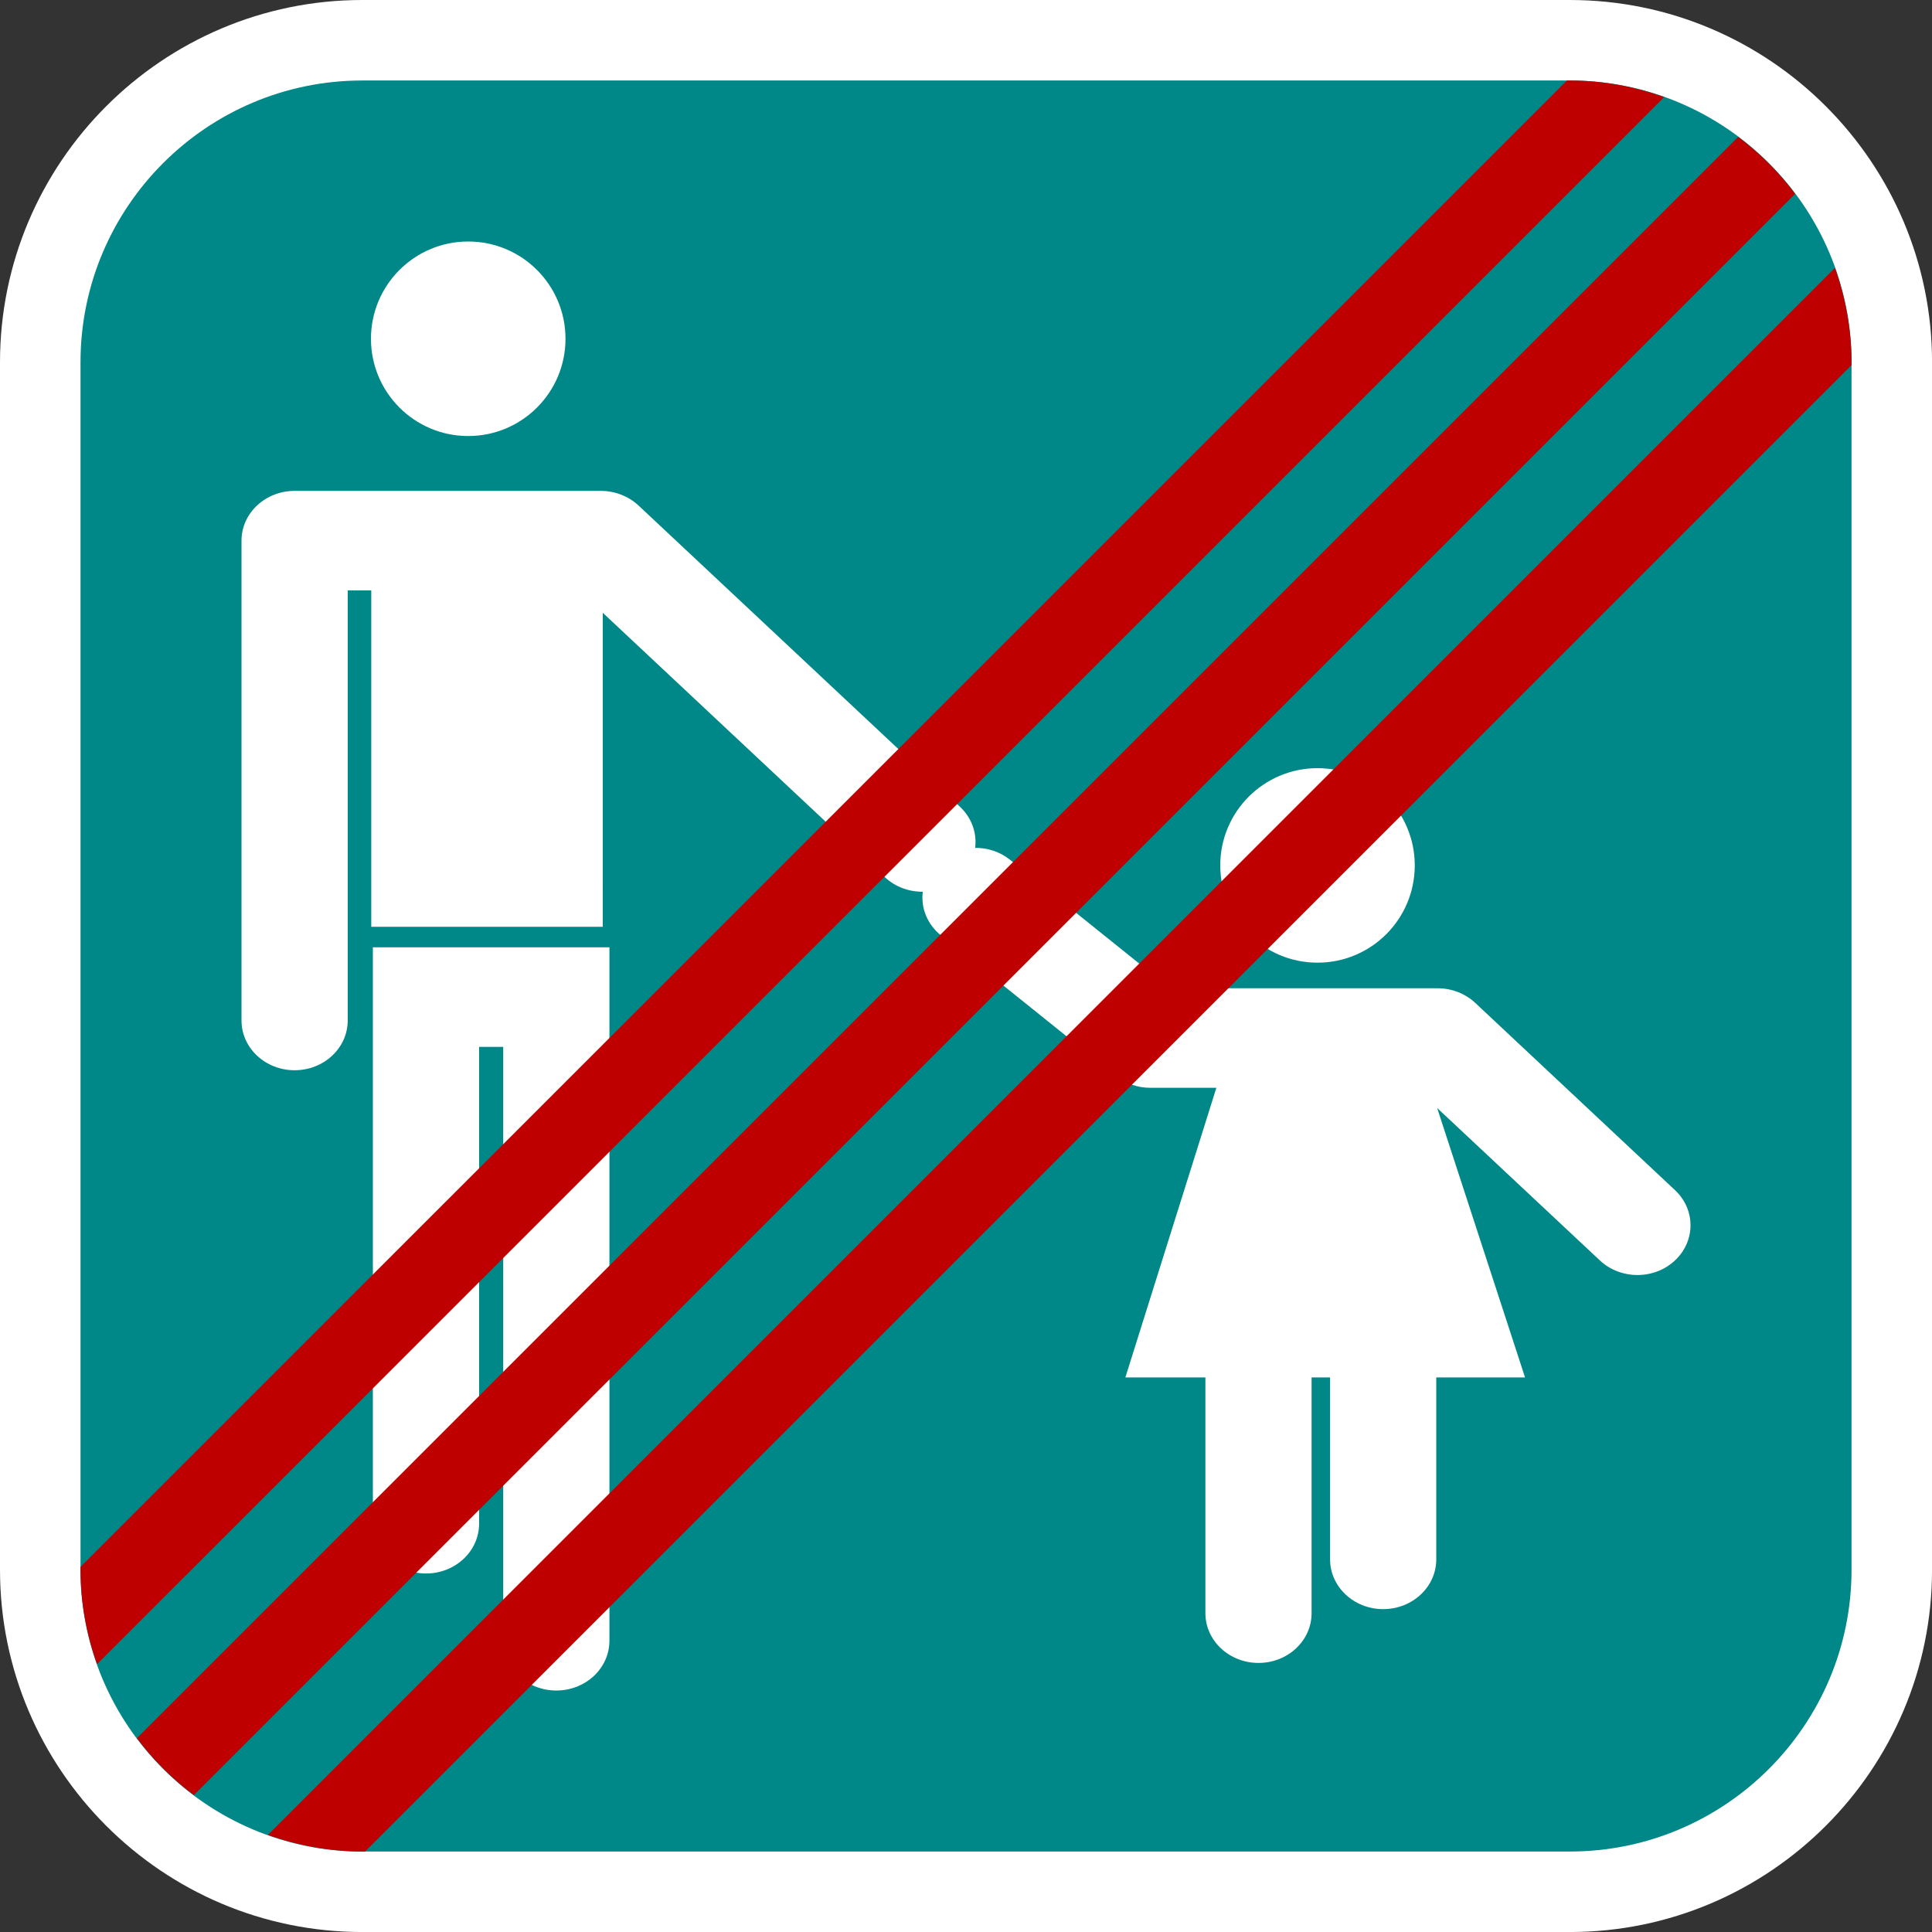
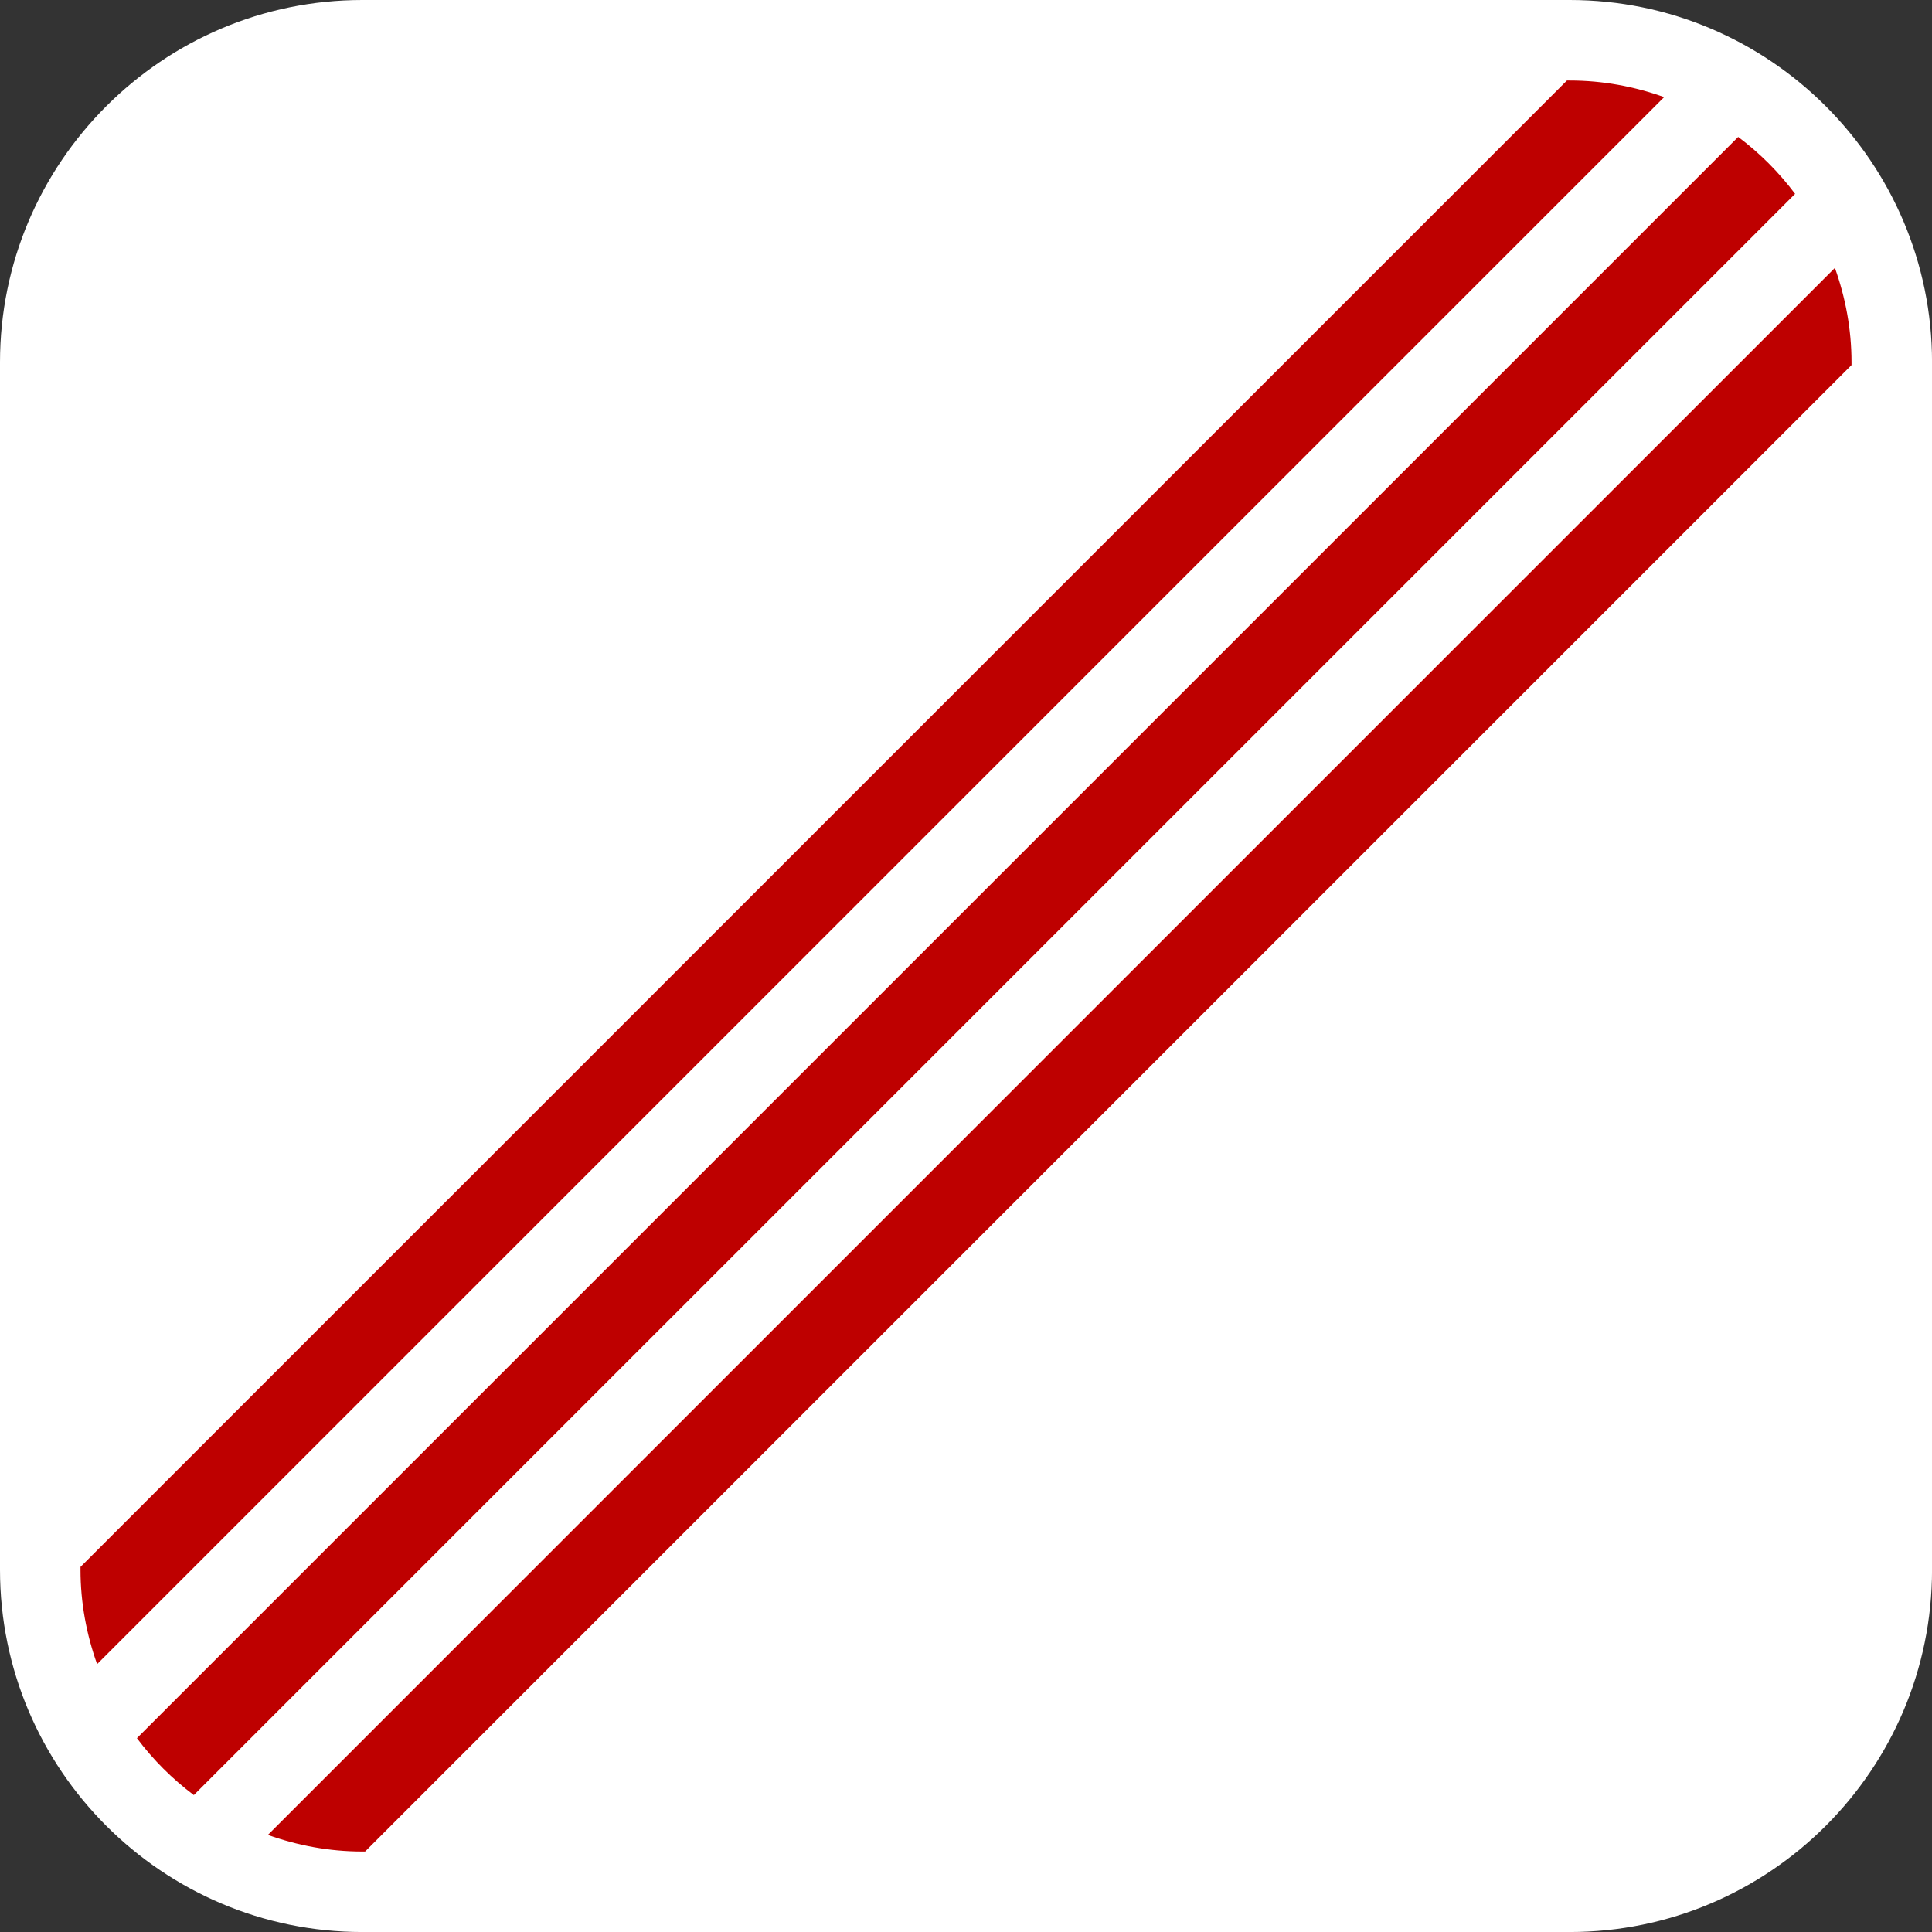
<svg xmlns="http://www.w3.org/2000/svg" version="1.1" id="Calque_1" x="0px" y="0px" width="136.061px" height="136.061px" viewBox="0 0 136.061 136.061" enable-background="new 0 0 136.061 136.061" xml:space="preserve">
  <rect x="0" y="0" width="136.061" height="136.061" fill="#333333" stroke="none" />
  <g>
    <path fill="#FFFFFF" d="M110.551,0H25.512C11.446,0,0,11.445,0,25.512v85.039c0,14.067,11.445,25.512,25.512,25.512h85.039   c14.068,0,25.513-11.444,25.513-25.512V25.512C136.064,11.445,124.619,0,110.551,0z" />
-     <path fill="#008888" d="M110.551,5.669H25.512c-10.941,0-19.842,8.901-19.842,19.843v85.039c0,10.941,8.9,19.843,19.842,19.843   h85.039c10.941,0,19.843-8.901,19.843-19.843V25.512C130.394,14.571,121.492,5.669,110.551,5.669z" />
  </g>
  <g>
    <circle fill="#FFFFFF" cx="32.975" cy="23.858" r="6.85" />
    <circle fill="#FFFFFF" cx="92.786" cy="60.947" r="6.849" />
-     <path fill="#FFFFFF" d="M26.26,66.715v40.594c0,1.935,1.674,3.504,3.742,3.504c2.063,0,3.738-1.569,3.738-3.504   c0,0,0-27.839,0-33.583c0.82,0,0.879,0,1.699,0c0,5.965,0,41.824,0,41.824c0,1.937,1.676,3.505,3.74,3.505   c2.063,0,3.74-1.568,3.74-3.505V66.715h-3.74H26.26z" />
-     <path fill="#FFFFFF" d="M117.958,83.812L103.89,70.625c-0.702-0.655-1.653-1.026-2.644-1.026c0,0-16.446,0-18.85,0   c-1.754-1.411-11.261-9.046-11.261-9.046c-0.716-0.575-1.59-0.848-2.46-0.841c0.129-1.029-0.225-2.103-1.068-2.893L44.962,35.595   c-0.706-0.654-1.656-1.024-2.646-1.024H20.747c-2.063,0-3.739,1.568-3.739,3.504v33.795c0,1.934,1.676,3.502,3.739,3.502   c2.065,0,3.741-1.568,3.741-3.502c0,0,0-24.66,0-30.29c0.498,0,1.06,0,1.658,0v23.688h16.303V43.155   c5.24,4.914,19.869,18.622,19.869,18.622c0.738,0.69,1.703,1.031,2.668,1.024c-0.141,1.12,0.301,2.283,1.28,3.074l12.313,9.89   c0.678,0.543,1.541,0.844,2.436,0.844c0,0,1.975,0,4.648,0l-6.409,20.396h5.636v16.604c0,1.935,1.676,3.503,3.741,3.503   s3.738-1.568,3.738-3.503c0,0,0-11.34,0-16.604h1.302c0,4.625,0,12.814,0,12.814c0,1.936,1.678,3.504,3.737,3.504   c2.068,0,3.741-1.568,3.741-3.504V97.005h6.252l-6.19-18.975c3.612,3.382,11.462,10.738,11.462,10.738   c1.459,1.368,3.83,1.368,5.284,0C119.42,87.4,119.42,85.18,117.958,83.812z" />
+     <path fill="#FFFFFF" d="M117.958,83.812L103.89,70.625c-0.702-0.655-1.653-1.026-2.644-1.026c0,0-16.446,0-18.85,0   c-1.754-1.411-11.261-9.046-11.261-9.046c0.129-1.029-0.225-2.103-1.068-2.893L44.962,35.595   c-0.706-0.654-1.656-1.024-2.646-1.024H20.747c-2.063,0-3.739,1.568-3.739,3.504v33.795c0,1.934,1.676,3.502,3.739,3.502   c2.065,0,3.741-1.568,3.741-3.502c0,0,0-24.66,0-30.29c0.498,0,1.06,0,1.658,0v23.688h16.303V43.155   c5.24,4.914,19.869,18.622,19.869,18.622c0.738,0.69,1.703,1.031,2.668,1.024c-0.141,1.12,0.301,2.283,1.28,3.074l12.313,9.89   c0.678,0.543,1.541,0.844,2.436,0.844c0,0,1.975,0,4.648,0l-6.409,20.396h5.636v16.604c0,1.935,1.676,3.503,3.741,3.503   s3.738-1.568,3.738-3.503c0,0,0-11.34,0-16.604h1.302c0,4.625,0,12.814,0,12.814c0,1.936,1.678,3.504,3.737,3.504   c2.068,0,3.741-1.568,3.741-3.504V97.005h6.252l-6.19-18.975c3.612,3.382,11.462,10.738,11.462,10.738   c1.459,1.368,3.83,1.368,5.284,0C119.42,87.4,119.42,85.18,117.958,83.812z" />
  </g>
  <g>
    <path fill="#BE0000" d="M110.551,5.669h-0.201L5.669,110.349v0.201c0,2.334,0.426,4.565,1.169,6.646L117.198,6.838   C115.115,6.094,112.885,5.669,110.551,5.669z" />
    <path fill="#BE0000" d="M122.412,9.642L9.642,122.411c1.14,1.521,2.488,2.869,4.009,4.008L126.42,13.651   C125.281,12.13,123.932,10.781,122.412,9.642z" />
    <path fill="#BE0000" d="M130.394,25.512c0-2.335-0.427-4.565-1.17-6.647L18.865,129.224c2.082,0.743,4.313,1.17,6.647,1.17h0.2   L130.394,25.712V25.512z" />
  </g>
</svg>